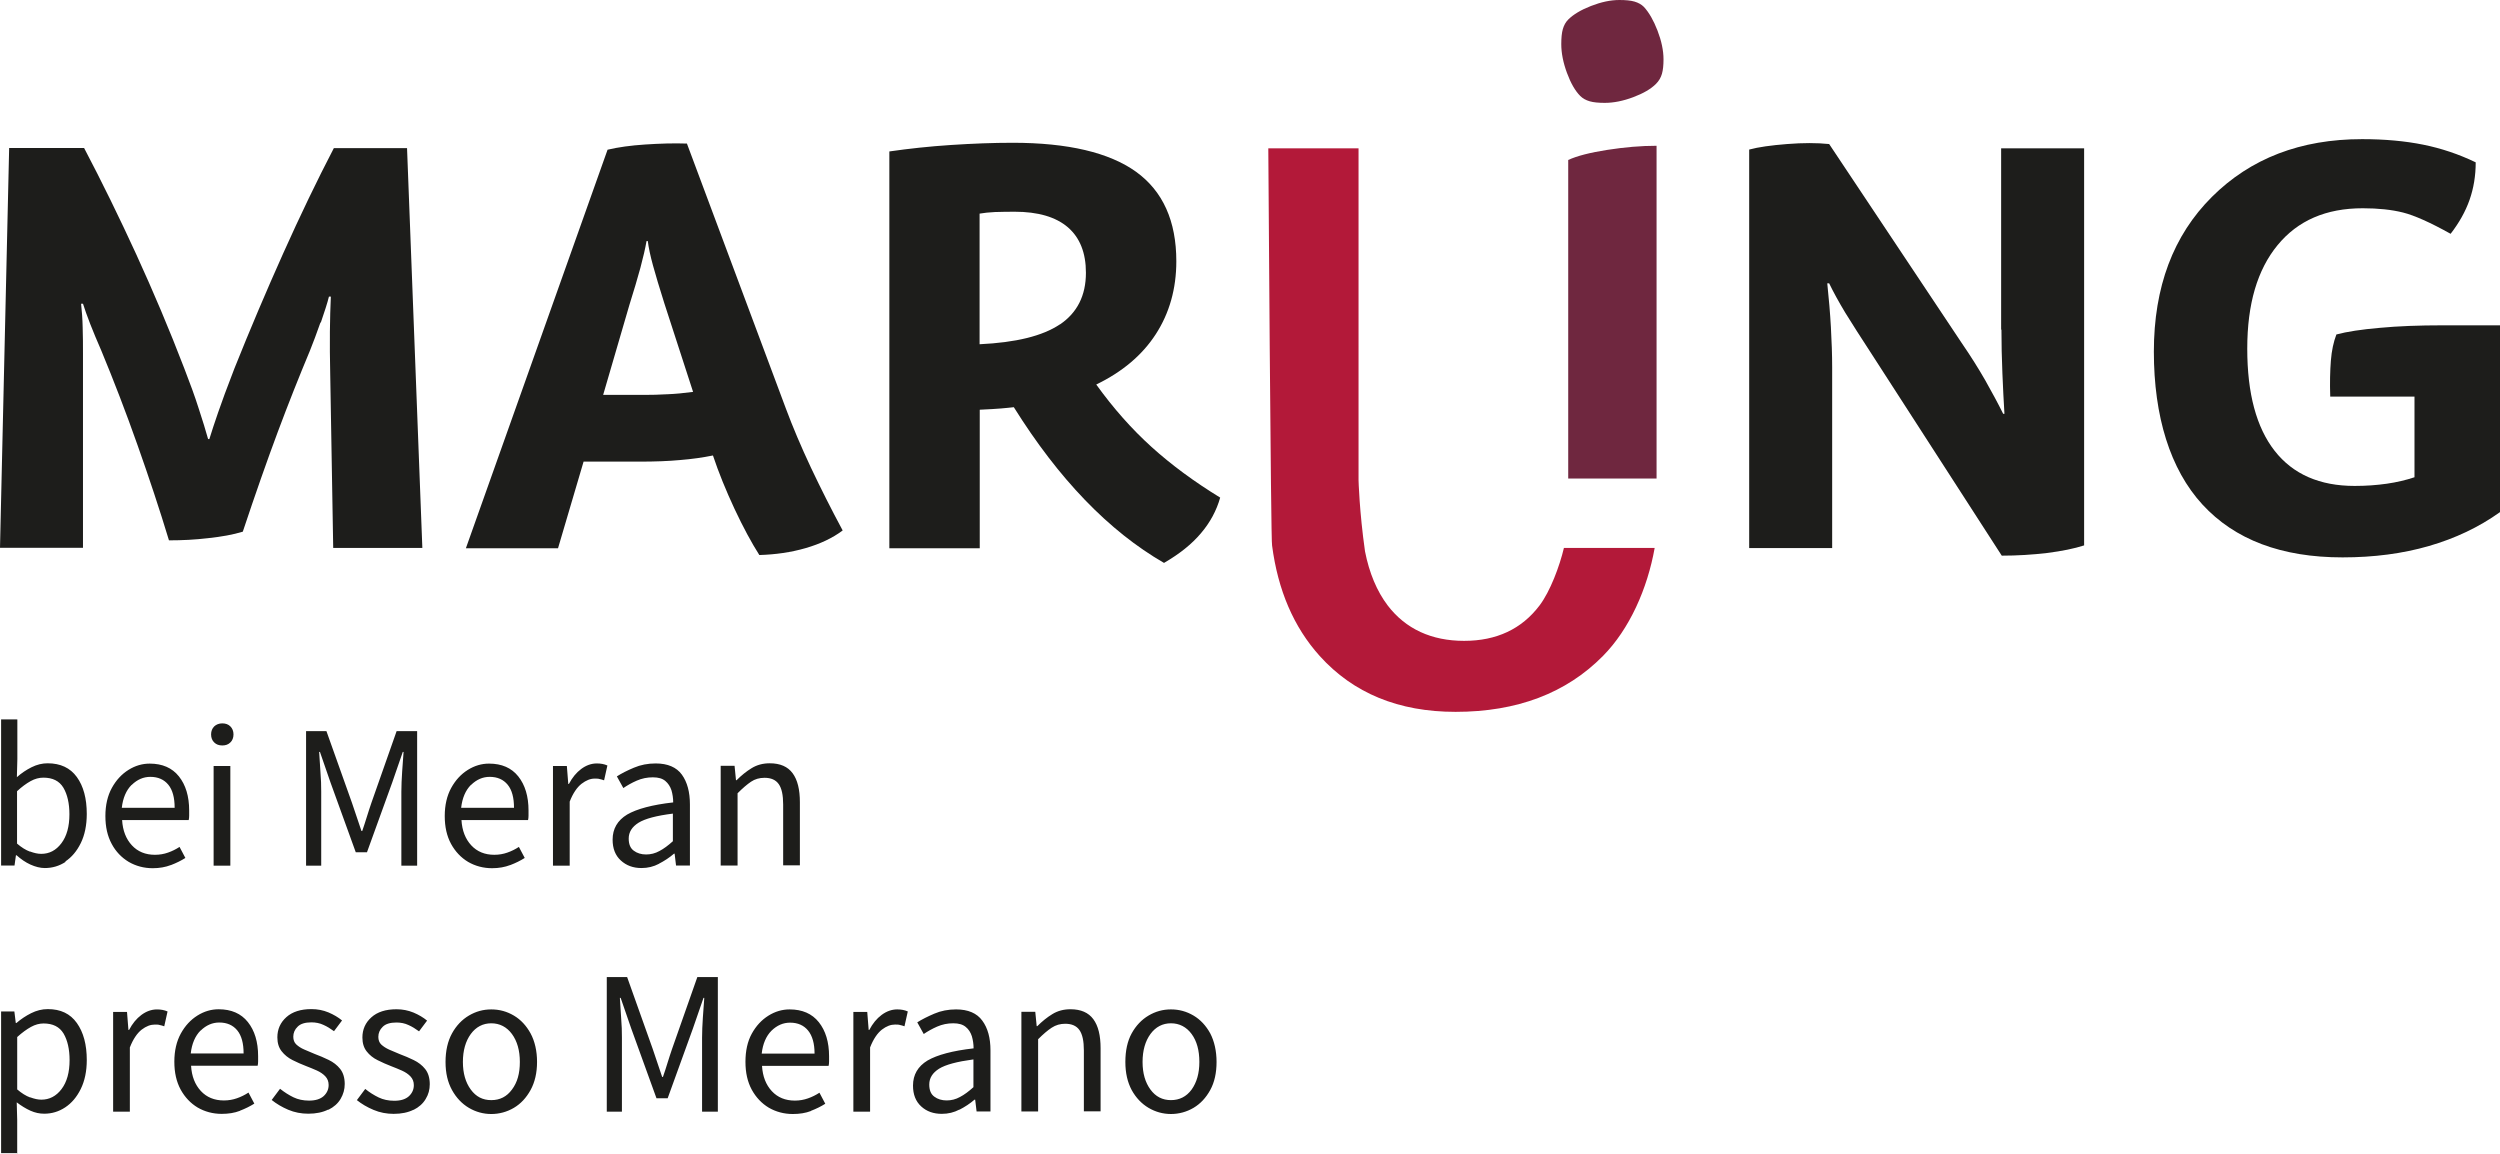
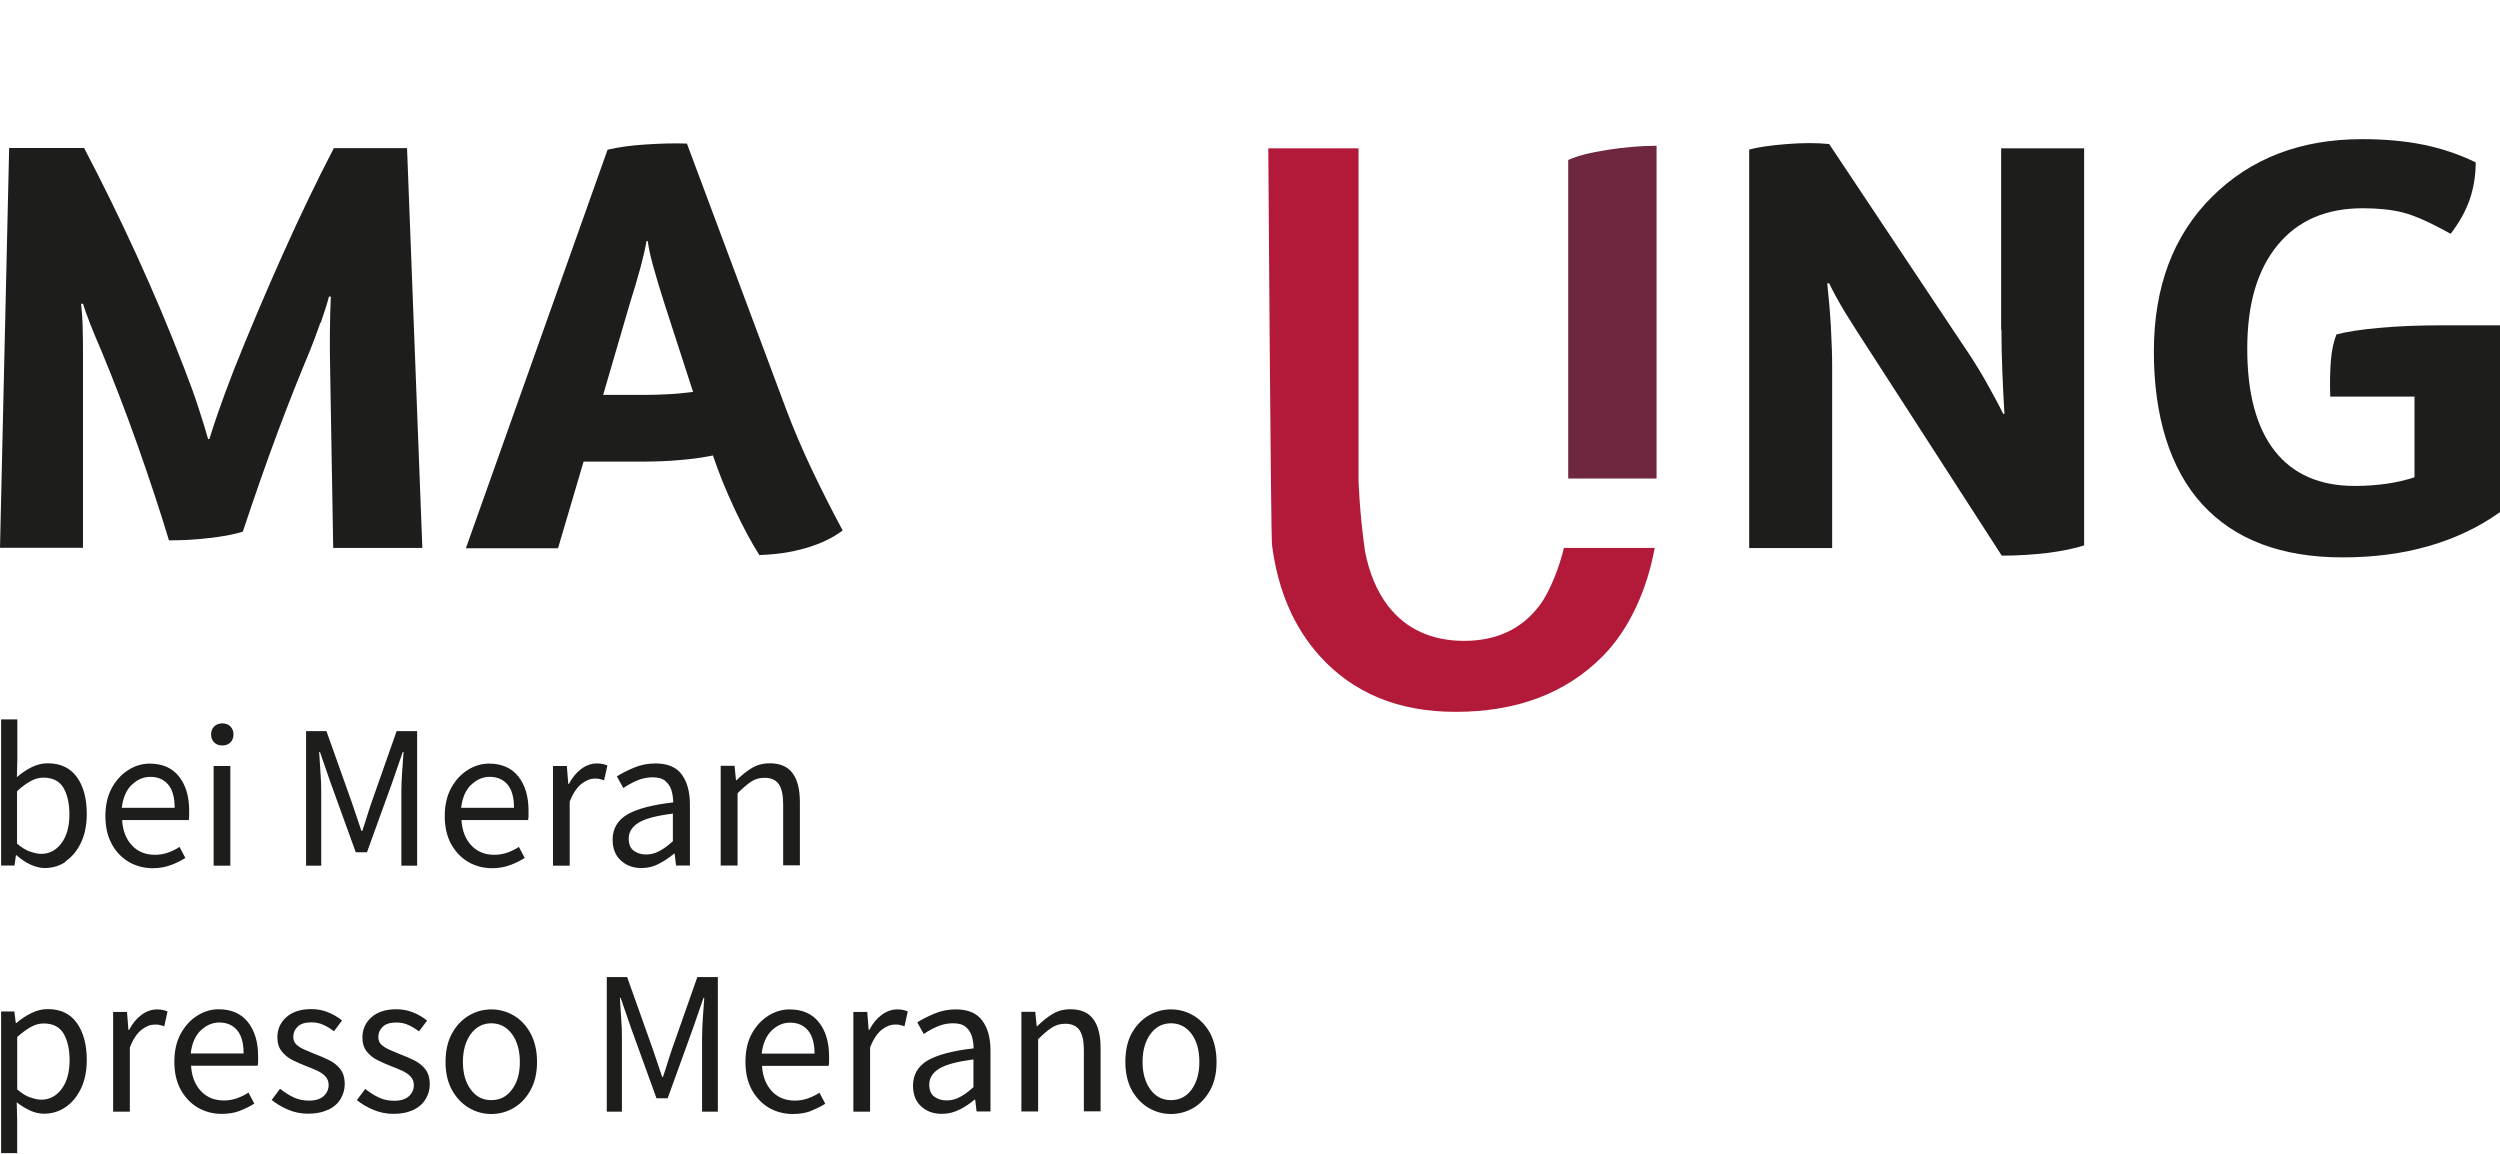
<svg xmlns="http://www.w3.org/2000/svg" id="Ebene_1" data-name="Ebene 1" viewBox="0 0 158.46 73.13">
  <defs>
    <style>
      .cls-1 {
        fill: #b31939;
      }

      .cls-2 {
        fill: #1d1d1b;
      }

      .cls-3 {
        fill: #6f273f;
      }
    </style>
  </defs>
  <path class="cls-2" d="M20.33,20.46c.24-.7,.42-1.25,.52-1.66h.12c-.03,.65-.05,1.38-.06,2.2-.01,.83,0,1.72,.02,2.67l.19,11.06h5.65l-.97-25.34h-4.64c-1.06,2.04-2.13,4.26-3.21,6.67-1.08,2.41-2.11,4.84-3.09,7.29-.47,1.21-.81,2.14-1.03,2.78s-.41,1.21-.56,1.7h-.08c-.15-.54-.35-1.19-.6-1.95-.24-.76-.55-1.6-.91-2.53-.95-2.48-1.97-4.88-3.04-7.22-1.07-2.33-2.17-4.58-3.31-6.75H.58l-.58,25.34H5.26v-12.22c0-.62,0-1.2-.02-1.74-.01-.54-.05-1.04-.1-1.51h.12c.1,.33,.26,.77,.46,1.29,.21,.53,.44,1.09,.7,1.68,.8,1.93,1.57,3.93,2.3,6,.73,2.06,1.4,4.08,1.99,6.03,.83,0,1.66-.04,2.49-.14,.84-.09,1.57-.22,2.19-.41,.8-2.4,1.54-4.51,2.22-6.33,.68-1.82,1.36-3.53,2.03-5.13,.21-.51,.43-1.12,.68-1.82" />
  <path class="cls-2" d="M42.27,24.99c-.5,.03-.97,.04-1.41,.04h-2.63l1.66-5.69c.28-.9,.52-1.69,.7-2.36,.18-.67,.31-1.24,.39-1.7h.08c.05,.41,.16,.93,.33,1.55,.17,.62,.41,1.42,.72,2.4l1.82,5.61c-.59,.08-1.14,.13-1.64,.15m11.12,8.63c-.72-1.34-1.39-2.67-2.01-3.98-.62-1.32-1.15-2.57-1.59-3.75l-6.27-16.79c-.85-.03-1.73,0-2.65,.06-.91,.06-1.71,.17-2.38,.33l-8.98,25.26h5.84l1.62-5.49h3.56c.95,0,1.81-.03,2.55-.1,.75-.06,1.45-.16,2.09-.29,.36,1.08,.82,2.21,1.37,3.39,.55,1.17,1.08,2.15,1.57,2.92,1.03-.03,2.01-.17,2.94-.44,.93-.27,1.7-.64,2.32-1.1" />
-   <path class="cls-2" d="M67.18,20.56c-1.1,.74-2.79,1.15-5.09,1.26V13.54c.28-.05,.6-.08,.97-.1,.36-.01,.77-.02,1.24-.02,1.5,0,2.62,.33,3.39,.99,.76,.66,1.14,1.62,1.14,2.88,0,1.44-.55,2.53-1.64,3.27m2.3,3.81c1.65-.8,2.91-1.86,3.77-3.19,.86-1.33,1.3-2.87,1.3-4.62,0-2.55-.85-4.44-2.55-5.67-1.7-1.22-4.31-1.84-7.82-1.84-1.24,0-2.54,.05-3.91,.14-1.37,.09-2.67,.23-3.91,.41v25.15h5.73v-8.78c.59-.03,1.04-.05,1.35-.08,.31-.03,.58-.05,.81-.08,1.42,2.27,2.92,4.23,4.51,5.88,1.59,1.65,3.26,2.98,5.01,3.99,.98-.57,1.76-1.19,2.34-1.88,.58-.68,.99-1.44,1.22-2.26-1.65-1.01-3.1-2.08-4.35-3.21-1.25-1.13-2.42-2.45-3.5-3.95" />
  <path class="cls-2" d="M126.86,20.89c0,.9,.02,1.83,.06,2.77,.04,.94,.08,1.8,.13,2.57h-.08c-.33-.67-.72-1.38-1.14-2.13-.43-.75-.92-1.53-1.49-2.36l-8.4-12.61c-.77-.08-1.67-.08-2.67,0-1.01,.08-1.81,.19-2.4,.35v25.26h5.26v-11.45c0-.8-.03-1.65-.08-2.55-.05-.9-.13-1.83-.23-2.78h.12c.26,.54,.6,1.16,1.02,1.86,.43,.7,.99,1.57,1.68,2.63l8.24,12.77c.98,0,1.94-.06,2.88-.17,.94-.12,1.72-.28,2.34-.48V9.4h-5.26v11.49Z" />
  <path class="cls-2" d="M154.83,20.62c-1.5,0-2.83,.05-3.99,.16-1.16,.1-2.08,.24-2.75,.42-.18,.47-.3,1.02-.35,1.66-.05,.64-.07,1.41-.04,2.28h5.34v5.11c-.54,.18-1.13,.32-1.76,.41-.63,.09-1.31,.14-2.03,.14-2.22,0-3.91-.74-5.07-2.22-1.16-1.48-1.74-3.64-1.74-6.48s.64-5,1.92-6.56c1.28-1.56,3.07-2.34,5.4-2.34,.98,0,1.83,.09,2.55,.27,.72,.18,1.73,.63,3.02,1.35,.54-.7,.94-1.41,1.2-2.15,.26-.74,.39-1.53,.39-2.38-1.08-.52-2.19-.89-3.33-1.12-1.14-.23-2.43-.35-3.87-.35-3.9,0-7.07,1.22-9.52,3.66-2.45,2.44-3.68,5.71-3.68,9.81s1.03,7.46,3.08,9.69c2.05,2.23,5.01,3.35,8.88,3.35,1.99,0,3.81-.24,5.47-.72,1.66-.48,3.17-1.19,4.51-2.15v-11.84h-3.64Z" />
  <path class="cls-1" d="M99.13,34.72c-.28,1.18-.87,2.76-1.55,3.66-1.13,1.49-2.72,2.24-4.78,2.24s-3.7-.75-4.84-2.24c-.69-.91-1.17-2.06-1.44-3.43-.36-2.53-.41-4.51-.41-4.51V9.4h-5.72s.16,25.17,.24,25.18c.37,2.83,1.37,5.17,3.02,7,2.13,2.36,5,3.54,8.61,3.54,3.89,0,7.01-1.18,9.34-3.54,1.69-1.71,2.82-4.27,3.28-6.85h-5.75Z" />
-   <path class="cls-3" d="M105.06,1.94c.25,.65,.38,1.26,.38,1.82,0,.37-.03,.68-.1,.92-.07,.24-.19,.45-.38,.64-.32,.32-.8,.6-1.44,.84-.64,.24-1.24,.36-1.8,.36-.4,0-.72-.03-.96-.1-.24-.07-.44-.18-.6-.34-.32-.32-.6-.81-.84-1.46-.24-.65-.36-1.26-.36-1.82,0-.4,.03-.72,.1-.96,.07-.24,.18-.44,.34-.6,.32-.32,.8-.61,1.44-.86,.64-.25,1.24-.38,1.8-.38,.4,0,.72,.03,.96,.1,.24,.07,.44,.18,.6,.34,.32,.35,.61,.85,.86,1.5" />
  <path class="cls-3" d="M105,30.33h-5.6V10.14c.56-.26,1.39-.47,2.48-.64,1.09-.17,2.13-.26,3.12-.26V30.33Z" />
  <path class="cls-2" d="M72.92,69.06c-.33-.45-.5-1.03-.5-1.75s.17-1.32,.5-1.77c.33-.45,.77-.68,1.3-.68s.98,.23,1.31,.68c.33,.45,.49,1.04,.49,1.77s-.17,1.3-.49,1.75c-.33,.45-.77,.67-1.31,.67s-.97-.22-1.3-.67m2.73,1.16c.44-.26,.79-.64,1.06-1.13,.27-.49,.4-1.09,.4-1.78s-.14-1.31-.4-1.81c-.27-.49-.62-.87-1.06-1.13-.44-.26-.91-.39-1.43-.39s-.98,.13-1.42,.39c-.44,.26-.8,.64-1.07,1.13-.27,.49-.4,1.1-.4,1.81s.14,1.29,.4,1.78c.27,.49,.63,.87,1.07,1.13s.92,.39,1.42,.39,.99-.13,1.43-.39m-9.85,.23v-4.58c.32-.32,.6-.56,.86-.73s.54-.25,.86-.25c.41,0,.71,.13,.9,.4,.19,.27,.28,.7,.28,1.29v3.86h1.06v-4c0-.81-.15-1.42-.46-1.84-.31-.42-.79-.63-1.45-.63-.43,0-.81,.1-1.15,.31-.33,.2-.65,.46-.95,.76h-.04l-.09-.91h-.88v6.32h1.06Zm-6.58-.94c-.22-.16-.32-.42-.32-.77,0-.41,.21-.74,.62-1,.42-.26,1.14-.45,2.18-.59v1.76c-.3,.27-.58,.48-.85,.62-.27,.15-.55,.22-.85,.22s-.57-.08-.78-.24m1.59,.83c.35-.18,.67-.39,.96-.64h.04l.09,.75h.88v-3.87c0-.79-.17-1.42-.52-1.89-.34-.47-.9-.71-1.66-.71-.5,0-.96,.09-1.38,.27-.42,.18-.78,.36-1.08,.55l.41,.74c.25-.17,.53-.33,.85-.47s.66-.21,1.02-.21,.61,.08,.79,.23c.19,.15,.31,.35,.39,.59,.07,.24,.11,.5,.11,.77-1.33,.15-2.3,.41-2.92,.77-.61,.37-.92,.9-.92,1.59,0,.56,.17,1,.52,1.32,.35,.32,.78,.47,1.31,.47,.4,0,.77-.09,1.11-.27m-5.66,.12v-4.06c.21-.54,.47-.91,.75-1.13,.29-.22,.56-.32,.83-.32,.13,0,.24,0,.32,.03,.08,.02,.18,.04,.28,.08l.21-.94c-.2-.09-.42-.13-.67-.13-.35,0-.68,.12-.99,.35-.31,.23-.57,.55-.78,.95h-.04l-.09-1.14h-.88v6.32h1.05Zm-6.25-5.12c.35-.34,.74-.51,1.18-.51,.49,0,.87,.17,1.14,.5,.27,.33,.41,.82,.41,1.46h-3.35c.07-.62,.28-1.11,.62-1.45m2.5,5.08c.34-.13,.64-.28,.91-.45l-.37-.7c-.23,.15-.47,.27-.73,.36-.25,.09-.53,.14-.83,.14-.6,0-1.09-.2-1.46-.6-.37-.4-.58-.93-.62-1.6h4.22c.02-.08,.03-.17,.03-.28,0-.11,0-.22,0-.33,0-.9-.22-1.62-.65-2.16-.43-.54-1.05-.81-1.85-.81-.47,0-.92,.13-1.35,.4s-.78,.65-1.05,1.14c-.27,.49-.4,1.09-.4,1.78s.13,1.27,.4,1.77c.27,.49,.63,.87,1.08,1.14,.45,.26,.96,.4,1.52,.4,.43,0,.81-.06,1.15-.19m-11.98,.04v-4.69c0-.38-.01-.8-.05-1.27-.03-.46-.06-.88-.08-1.25h.05l.67,1.94,1.6,4.42h.71l1.6-4.42,.67-1.94h.05c-.03,.37-.06,.79-.09,1.25-.03,.46-.05,.89-.05,1.27v4.69h1v-8.53h-1.3l-1.6,4.55c-.1,.3-.2,.59-.29,.89-.09,.3-.19,.6-.29,.89h-.05c-.1-.3-.2-.59-.3-.89-.1-.3-.2-.6-.3-.89l-1.62-4.55h-1.29v8.53h.97Zm-9.58-1.4c-.33-.45-.5-1.03-.5-1.75s.17-1.32,.5-1.77c.33-.45,.77-.68,1.3-.68s.98,.23,1.31,.68c.33,.45,.5,1.04,.5,1.77s-.16,1.3-.5,1.75c-.33,.45-.76,.67-1.31,.67s-.97-.22-1.3-.67m2.73,1.16c.44-.26,.79-.64,1.06-1.13,.27-.49,.41-1.09,.41-1.78s-.14-1.31-.41-1.81c-.27-.49-.62-.87-1.06-1.13-.44-.26-.91-.39-1.43-.39s-.98,.13-1.42,.39c-.44,.26-.8,.64-1.07,1.13-.27,.49-.41,1.1-.41,1.81s.14,1.29,.41,1.78c.27,.49,.63,.87,1.07,1.13,.44,.26,.92,.39,1.42,.39s.99-.13,1.43-.39m-6.36,.13c.34-.17,.6-.4,.77-.69,.18-.29,.26-.6,.26-.94,0-.4-.1-.72-.29-.96-.19-.24-.44-.43-.73-.57-.29-.14-.59-.27-.89-.38-.23-.1-.45-.19-.66-.28-.2-.09-.37-.2-.5-.32-.13-.12-.19-.29-.19-.49,0-.24,.09-.46,.28-.64,.18-.18,.47-.27,.87-.27,.27,0,.53,.05,.76,.16,.23,.1,.45,.24,.67,.4l.51-.68c-.24-.2-.53-.37-.86-.51-.34-.14-.7-.21-1.08-.21-.68,0-1.21,.17-1.59,.51-.38,.34-.57,.77-.57,1.28,0,.36,.09,.65,.27,.88,.18,.23,.41,.42,.7,.56,.28,.14,.57,.27,.86,.38,.23,.09,.46,.18,.68,.28,.22,.1,.4,.22,.54,.37,.14,.15,.21,.33,.21,.55,0,.27-.1,.5-.31,.7-.21,.19-.51,.29-.93,.29-.37,0-.7-.07-.99-.21-.29-.14-.58-.32-.85-.54l-.53,.71c.3,.24,.65,.45,1.06,.62,.4,.17,.83,.25,1.27,.25,.5,0,.92-.09,1.26-.26m-5.39,0c.34-.17,.6-.4,.77-.69s.26-.6,.26-.94c0-.4-.1-.72-.29-.96-.19-.24-.44-.43-.73-.57-.29-.14-.59-.27-.89-.38-.23-.1-.45-.19-.66-.28-.21-.09-.37-.2-.5-.32-.13-.12-.19-.29-.19-.49,0-.24,.09-.46,.28-.64,.18-.18,.47-.27,.87-.27,.27,0,.53,.05,.76,.16,.23,.1,.45,.24,.67,.4l.51-.68c-.24-.2-.53-.37-.86-.51-.34-.14-.69-.21-1.08-.21-.68,0-1.21,.17-1.59,.51-.38,.34-.57,.77-.57,1.28,0,.36,.09,.65,.27,.88,.18,.23,.41,.42,.69,.56,.28,.14,.57,.27,.86,.38,.23,.09,.46,.18,.68,.28,.22,.1,.4,.22,.54,.37,.14,.15,.21,.33,.21,.55,0,.27-.1,.5-.31,.7-.21,.19-.52,.29-.93,.29-.37,0-.7-.07-.99-.21-.29-.14-.57-.32-.85-.54l-.53,.71c.3,.24,.65,.45,1.05,.62,.4,.17,.83,.25,1.27,.25,.5,0,.92-.09,1.26-.26m-8.08-5.01c.35-.34,.74-.51,1.18-.51,.49,0,.87,.17,1.14,.5,.27,.33,.4,.82,.4,1.46h-3.35c.07-.62,.28-1.11,.62-1.45m2.5,5.08c.34-.13,.64-.28,.91-.45l-.37-.7c-.23,.15-.47,.27-.73,.36-.25,.09-.53,.14-.83,.14-.6,0-1.09-.2-1.46-.6s-.58-.93-.62-1.6h4.22c.02-.08,.03-.17,.03-.28,0-.11,0-.22,0-.33,0-.9-.22-1.62-.65-2.16-.43-.54-1.05-.81-1.85-.81-.47,0-.92,.13-1.35,.4s-.78,.65-1.05,1.14c-.27,.49-.41,1.09-.41,1.78s.13,1.27,.4,1.77c.27,.49,.63,.87,1.08,1.14,.45,.26,.96,.4,1.52,.4,.43,0,.81-.06,1.15-.19m-6.97,.04v-4.06c.21-.54,.47-.91,.75-1.13,.29-.22,.56-.32,.83-.32,.13,0,.24,0,.32,.03,.09,.02,.18,.04,.28,.08l.21-.94c-.2-.09-.42-.13-.67-.13-.35,0-.68,.12-.99,.35-.31,.23-.57,.55-.78,.95h-.04l-.09-1.14h-.88v6.32h1.06Zm-6.32-.89c-.27-.1-.54-.27-.82-.51v-3.32c.31-.28,.6-.49,.87-.64,.27-.15,.54-.22,.8-.22,.59,0,1.01,.21,1.27,.64,.25,.43,.38,.99,.38,1.68,0,.78-.17,1.39-.51,1.84-.34,.45-.77,.67-1.28,.67-.21,0-.44-.05-.71-.15m-.82,3.56v-2.13l-.03-1.11c.29,.22,.58,.4,.87,.53,.29,.13,.58,.19,.87,.19,.48,0,.92-.13,1.33-.4,.41-.27,.74-.66,.99-1.17,.25-.51,.38-1.12,.38-1.83,0-.98-.21-1.76-.63-2.35-.42-.59-1.03-.88-1.84-.88-.37,0-.72,.09-1.06,.26-.34,.17-.65,.38-.93,.62h-.04l-.09-.73H.07v8.98H1.13Z" />
  <path class="cls-2" d="M46.75,54.86v-4.58c.32-.32,.6-.56,.85-.73,.25-.17,.54-.25,.86-.25,.41,0,.71,.13,.9,.4,.19,.27,.28,.7,.28,1.29v3.86h1.06v-4c0-.81-.15-1.42-.46-1.84-.31-.42-.79-.63-1.45-.63-.43,0-.81,.1-1.15,.31-.33,.2-.65,.46-.95,.76h-.04l-.09-.91h-.88v6.32h1.06Zm-6.58-.94c-.22-.16-.32-.42-.32-.77,0-.41,.21-.74,.62-1,.42-.26,1.14-.45,2.18-.58v1.75c-.3,.27-.58,.48-.85,.62-.27,.15-.55,.22-.85,.22s-.57-.08-.78-.24m1.59,.83c.35-.18,.67-.39,.96-.64h.04l.09,.75h.88v-3.87c0-.79-.17-1.42-.51-1.89-.34-.47-.9-.71-1.66-.71-.5,0-.96,.09-1.38,.27-.43,.18-.78,.36-1.08,.55l.41,.74c.25-.17,.53-.33,.85-.47,.32-.14,.66-.21,1.02-.21s.61,.08,.79,.23c.18,.15,.31,.35,.39,.59,.07,.24,.11,.5,.11,.77-1.33,.15-2.3,.41-2.92,.77-.61,.37-.92,.9-.92,1.59,0,.56,.17,1,.52,1.32,.35,.32,.78,.48,1.31,.48,.4,0,.77-.09,1.11-.27m-5.66,.12v-4.06c.21-.54,.47-.91,.75-1.13,.29-.22,.56-.33,.83-.33,.13,0,.24,0,.32,.03,.09,.02,.18,.04,.28,.08l.21-.94c-.2-.09-.42-.13-.67-.13-.35,0-.68,.12-.99,.35-.31,.23-.57,.55-.78,.95h-.04l-.09-1.14h-.88v6.32h1.06Zm-6.25-5.12c.35-.34,.74-.51,1.18-.51,.49,0,.87,.17,1.14,.5,.27,.33,.4,.82,.4,1.46h-3.35c.07-.62,.28-1.11,.62-1.45m2.5,5.08c.34-.13,.64-.28,.91-.45l-.37-.7c-.23,.15-.47,.27-.73,.36-.25,.09-.53,.14-.83,.14-.6,0-1.09-.2-1.46-.6-.37-.4-.58-.93-.62-1.6h4.22c.02-.08,.03-.17,.03-.28,0-.11,0-.22,0-.33,0-.9-.22-1.62-.65-2.16-.43-.54-1.05-.81-1.85-.81-.47,0-.92,.13-1.35,.4-.43,.27-.78,.65-1.05,1.14-.27,.49-.41,1.09-.41,1.78s.13,1.27,.4,1.77c.27,.49,.63,.87,1.08,1.14,.45,.26,.96,.4,1.52,.4,.43,0,.81-.07,1.15-.2m-11.98,.04v-4.69c0-.38-.01-.8-.05-1.27-.03-.46-.06-.88-.08-1.25h.05l.67,1.94,1.6,4.42h.71l1.6-4.42,.67-1.94h.05c-.03,.37-.06,.79-.09,1.25-.03,.46-.05,.89-.05,1.27v4.69h1v-8.53h-1.3l-1.6,4.55c-.1,.3-.2,.59-.29,.89-.09,.3-.19,.59-.29,.89h-.05c-.1-.3-.2-.59-.3-.89-.1-.3-.2-.6-.3-.89l-1.62-4.55h-1.29v8.53h.97Zm-5.76-7.81c.13-.12,.2-.3,.2-.51s-.07-.38-.2-.51c-.13-.13-.3-.19-.51-.19s-.38,.07-.51,.19c-.13,.13-.2,.3-.2,.51s.07,.39,.2,.51c.13,.13,.3,.19,.51,.19s.38-.06,.51-.19m0,1.49h-1.06v6.32h1.06v-6.32Zm-6.25,1.2c.35-.34,.74-.51,1.18-.51,.49,0,.87,.17,1.14,.5,.27,.33,.4,.82,.4,1.46h-3.35c.07-.62,.28-1.11,.62-1.45m2.5,5.08c.34-.13,.64-.28,.91-.45l-.37-.7c-.23,.15-.47,.27-.73,.36-.25,.09-.53,.14-.83,.14-.6,0-1.09-.2-1.46-.6s-.58-.93-.62-1.6h4.22c.02-.08,.03-.17,.03-.28,0-.11,0-.22,0-.33,0-.9-.22-1.62-.65-2.16s-1.05-.81-1.85-.81c-.47,0-.92,.13-1.35,.4-.43,.27-.78,.65-1.05,1.14-.27,.49-.41,1.09-.41,1.78s.13,1.27,.4,1.77c.26,.49,.63,.87,1.08,1.14,.45,.26,.96,.4,1.52,.4,.43,0,.81-.07,1.15-.2m-8.93-.85c-.27-.1-.54-.27-.82-.51v-3.32c.3-.28,.59-.49,.86-.64,.27-.15,.54-.22,.81-.22,.59,0,1.01,.21,1.27,.64,.25,.43,.38,.99,.38,1.68,0,.78-.17,1.39-.51,1.84-.34,.45-.76,.67-1.28,.67-.21,0-.44-.05-.71-.15m2.23,.64c.41-.27,.74-.66,.99-1.17,.25-.51,.38-1.13,.38-1.85,0-.98-.21-1.76-.63-2.34s-1.04-.87-1.85-.87c-.34,0-.68,.08-1.02,.25-.34,.17-.65,.38-.93,.63l.03-1.14v-2.52H.07v9.26H.92l.09-.65h.04c.28,.25,.57,.45,.88,.59,.31,.14,.62,.22,.91,.22,.48,0,.92-.13,1.33-.4" />
</svg>